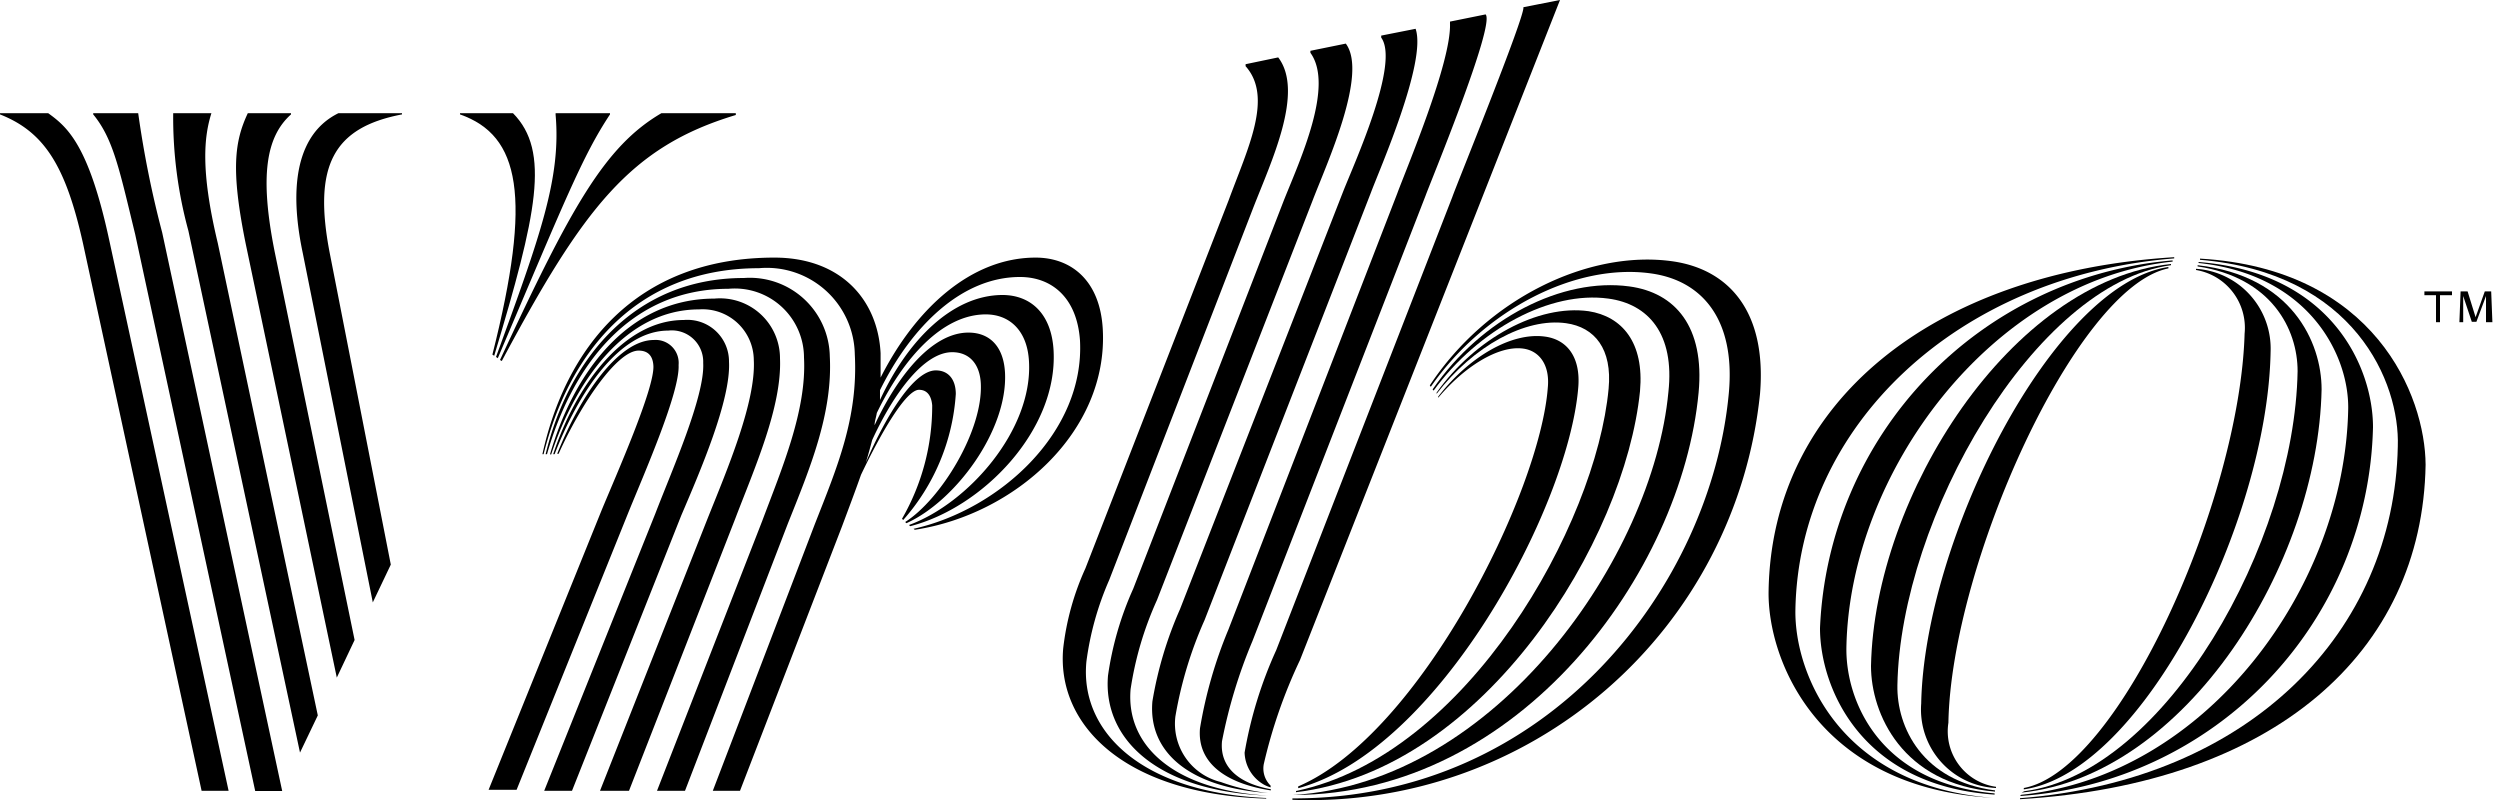
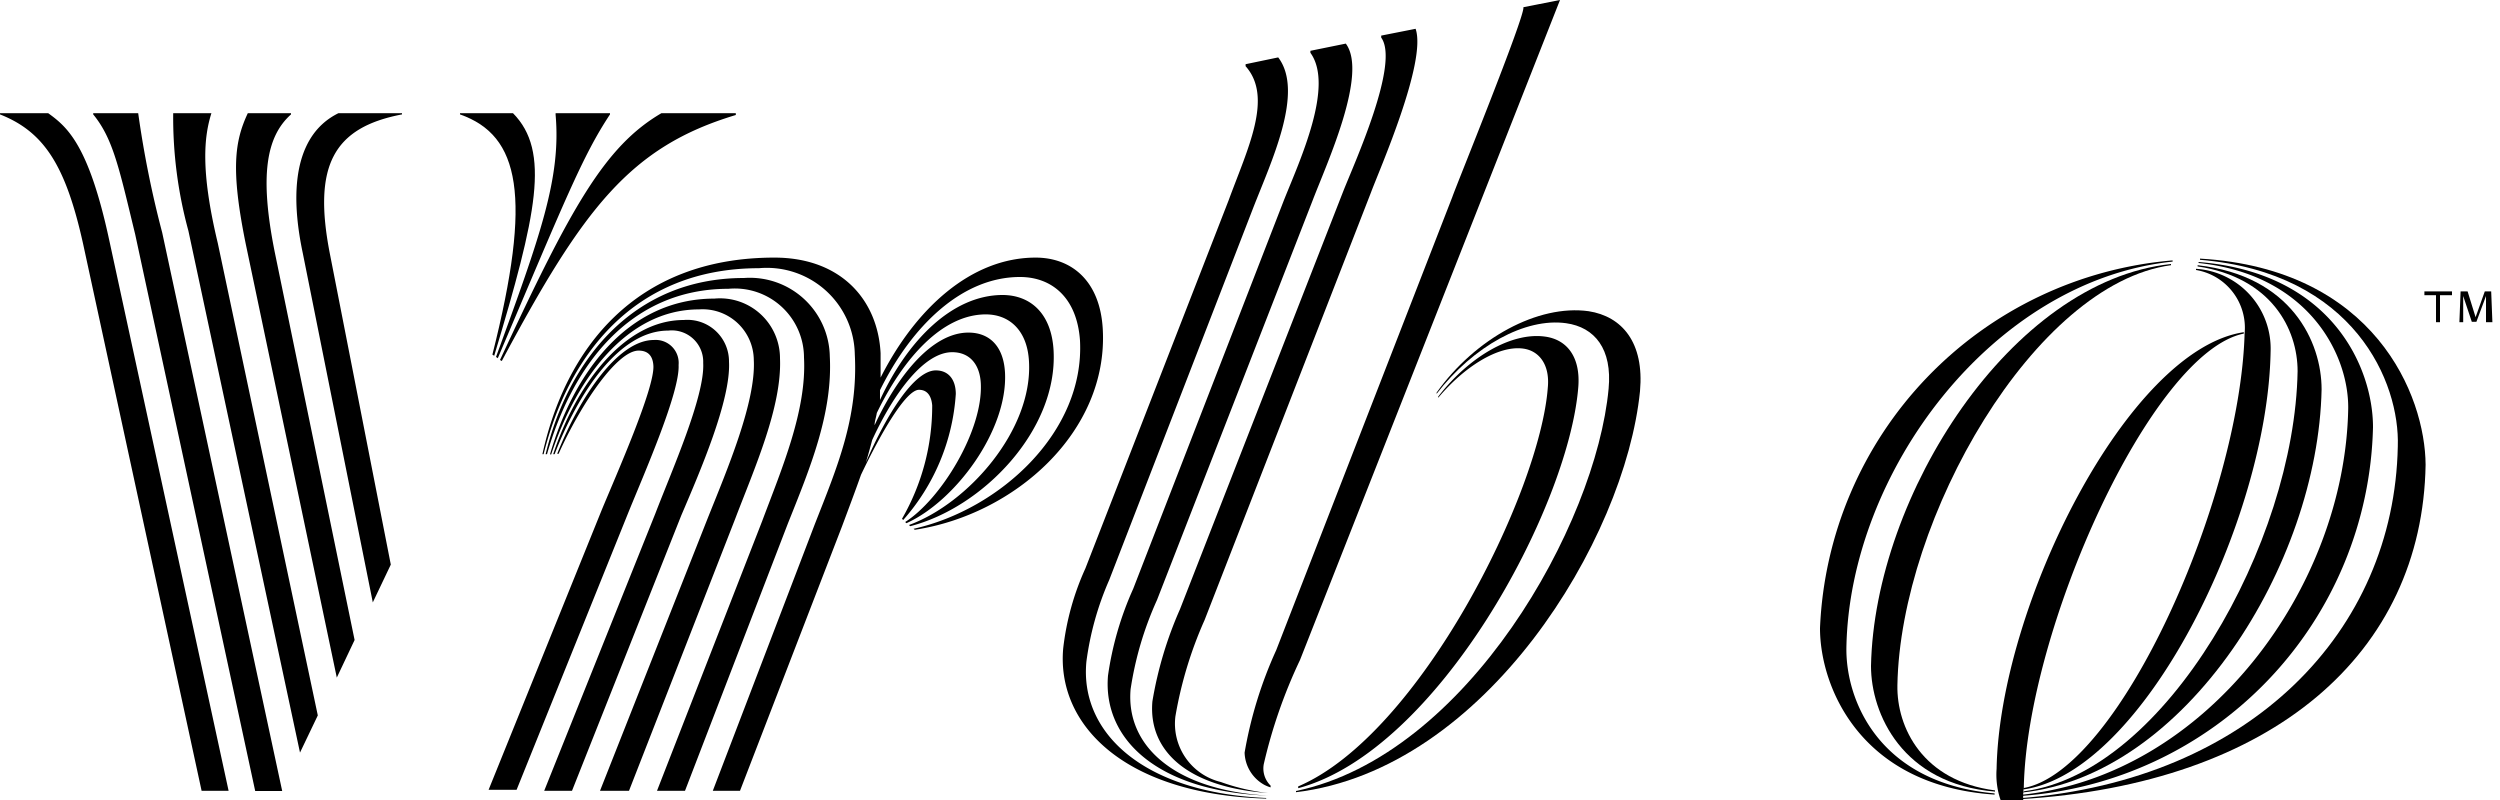
<svg xmlns="http://www.w3.org/2000/svg" viewBox="0 0 125 40">
  <path d="M110 12.93v.06c7.73.65 10 6.14 9.89 9.33-.18 9.24-7.34 16.68-18.89 17.59v.05c12.69-.76 20.12-7.32 20.28-16.72-.02-3.46-2.54-9.8-11.28-10.31z" />
  <path d="M101 39.8a18.92 18.92 0 0 0 17.65-18.44c0-2.92-2-7.72-8.72-8.26v.05c5.56.59 7.52 4.64 7.48 7.29-.16 8.91-7.07 18.35-16.35 19.3z" />
  <path d="M101.08 39.63c8.21-.85 14.82-11.41 15-20.16 0-2.37-1.51-5.68-6.2-6.21v.06c3.69.56 5 3.13 5 5.24-.15 8.57-6.59 20.07-13.66 21z" />
-   <path d="M101.19 39.4v.07c6-.87 12.19-13.48 12.34-21.88a4 4 0 0 0-3.73-4.15v.06a2.93 2.93 0 0 1 2.43 3.18C112 24.89 106 38.51 101.19 39.4zm-3.77-3.26c.14-7.9 6.37-21.78 11-22.72v-.07c-5.8.86-12.21 13.69-12.36 21.83a3.93 3.93 0 0 0 3.74 4.22v-.06a2.8 2.8 0 0 1-2.38-3.2z" />
+   <path d="M101.19 39.4v.07c6-.87 12.19-13.48 12.34-21.88a4 4 0 0 0-3.73-4.15v.06a2.93 2.93 0 0 1 2.43 3.18C112 24.89 106 38.51 101.19 39.4zc.14-7.9 6.37-21.78 11-22.72v-.07c-5.8.86-12.21 13.69-12.36 21.83a3.93 3.93 0 0 0 3.74 4.22v-.06a2.8 2.8 0 0 1-2.38-3.2z" />
  <path d="M94.87 34.26c.15-8.35 6.86-20.07 13.68-21v-.06c-8 .85-14.83 11.57-15 20.1 0 2.38 1.56 5.9 6.2 6.28v-.06c-3.62-.47-4.92-3.15-4.88-5.26z" />
  <path d="M92.32 32.38c.15-8.75 7.28-18.35 16.31-19.3v-.06A19.26 19.26 0 0 0 91 31.41c0 2.92 2 7.88 8.73 8.32v-.06c-5.8-.52-7.45-4.67-7.41-7.29z" />
-   <path d="M89.77 30.5c.16-9.19 8.08-16.71 18.94-17.58v-.06c-12.16.75-20.12 7.31-20.28 16.67-.07 3.46 2.46 9.86 11.19 10.36-7.62-.6-9.9-6.2-9.85-9.39zm-6.18-17.44c-4.19-.57-9.25 1.89-12.1 6.21l.05.07c2.7-3.88 7.26-6.19 11-5.67 2.52.34 4.25 2.25 3.9 6-.89 9.55-8.94 20.28-21.82 20.25v.07A22.63 22.63 0 0 0 88 19.7c.35-4.14-1.57-6.25-4.41-6.64z" />
-   <path d="M84.93 19.63c.31-3.29-1.16-5-3.47-5.31-3.33-.45-7.38 1.58-9.83 5.15l.05.06c2.25-3.08 5.85-5 8.74-4.6 2 .27 3.32 1.77 3 4.67-.77 8.22-8.61 19.52-18.76 20.15C76 39.74 84.09 28.59 84.93 19.63z" />
  <path d="M64.8 39.55v.06C74.25 38.48 81.25 27 82 19.56c.22-2.44-.9-3.74-2.57-4-2.52-.35-5.66 1.35-7.6 4.07v.06c1.85-2.39 4.43-3.81 6.47-3.53 1.44.2 2.32 1.29 2.13 3.28-.63 6.78-7.06 18.32-15.63 20.11z" />
  <path d="M64.91 39.32v.09c7-1.88 13.49-14 14-20 .14-1.53-.54-2.43-1.66-2.58-1.67-.23-3.79 1-5.34 3v.06c1.29-1.54 3-2.63 4.25-2.46.81.11 1.34.82 1.23 1.95C77 24.62 71 36.72 64.91 39.32zm-1.1-6.81a20.91 20.91 0 0 0-1.58 5.12 1.91 1.91 0 0 0 1 1.62 1.88 1.88 0 0 0 .3.12v-.09a1.19 1.19 0 0 1-.34-1.08A25.43 25.43 0 0 1 65 33L78 0l-1.83.36c.1.42-3.41 9.05-3.55 9.48z" />
-   <path d="M61.42 31.48A22.37 22.37 0 0 0 60 36.41c-.16 1.81 1.42 2.79 3.54 3.11v-.06c-1.45-.26-2.57-1-2.44-2.4a25.35 25.35 0 0 1 1.52-5l8.66-22.28c.21-.59 3.5-8.55 3-9.06l-1.78.36v.1c.07 1.94-2.18 7.25-2.64 8.5z" />
  <path d="M67.16 9.57L59 30.46a19.13 19.13 0 0 0-1.38 4.61c-.22 2.55 1.87 4.31 5.78 4.58a10.2 10.2 0 0 1-2.36-.55 3 3 0 0 1-2.27-3.28A20.07 20.07 0 0 1 60.23 31l8.32-21.38c.42-1.13 2.8-6.53 2.23-8.18l-1.72.34v.1c.94 1.29-1.35 6.29-1.9 7.69z" />
  <path d="M64.2 10l-7.54 19.44a16.07 16.07 0 0 0-1.26 4.34c-.27 3.19 2.5 5.8 8 6-4.61-.26-7.12-2.44-6.87-5.32A16.82 16.82 0 0 1 57.85 30l7.79-20c.7-1.83 2.77-6.32 1.65-7.82l-1.77.36v.1C66.72 4.29 65 8 64.2 10z" />
  <path d="M63.32 39.9c-6.21-.27-9.34-3.3-9-6.82A15 15 0 0 1 55.46 29l7.19-18.58c.9-2.32 2.58-5.82 1.26-7.55l-1.63.34v.1c1.39 1.56.1 4.12-.85 6.71l-7.16 18.4a13.27 13.27 0 0 0-1.11 4c-.34 3.83 3.07 7.3 10.14 7.51zm-8.18-23.42c-.13-2.47-1.59-3.6-3.36-3.6-3.22 0-6 2.54-7.75 6v-1.22c-.14-2.69-2-4.78-5.31-4.78-7 0-10.45 4.61-11.6 9.83h.06c1.22-4.89 4.48-9.3 10.77-9.3a4.4 4.4 0 0 1 4.79 4.31c.17 3.17-.88 5.64-2 8.49l-5.1 13.33H37l5.1-13.22c.34-.91.66-1.76.95-2.58 1-2.1 2.25-4.25 2.9-4.25.48 0 .63.41.66.78a11.28 11.28 0 0 1-1.51 5.67l.06.06a10.54 10.54 0 0 0 2.63-6.3c0-.69-.34-1.18-1-1.18-1.09 0-2.48 2.24-3.5 4.61.12-.38.22-.76.32-1.13 1.09-2.37 2.6-4.39 4-4.39.86 0 1.38.59 1.43 1.56.12 2.36-2 5.8-3.78 6.93l.06.06c2.42-1.08 5.08-4.63 4.93-7.53-.07-1.29-.75-2-1.83-2-1.78 0-3.5 2.07-4.69 4.63 0-.2.08-.4.11-.61 1.33-2.75 3.28-4.93 5.45-4.93 1.18 0 2.08.8 2.16 2.36.19 3.44-3.06 7.1-6 8.17l.06.06c3.61-.92 7.38-4.79 7.17-8.77-.1-1.88-1.17-2.79-2.56-2.79-2.5.01-4.73 2.25-6.12 5.25v-.49c1.59-3.22 4.1-5.66 7-5.66 1.56 0 2.85 1 3 3.18.24 4.57-4 8.44-8.32 9.41l.06.05c5-.76 9.67-4.9 9.4-10.01z" />
  <path d="M41.49 17.82a4 4 0 0 0-4.29-3.92c-5.58 0-8.79 4.15-9.92 8.81h.07c1.24-4.34 4.08-8.27 9.07-8.27a3.46 3.46 0 0 1 3.78 3.44c.14 2.63-1.1 5.53-2.09 8.17l-5.26 13.49h1.4l5.15-13.38c1.1-2.75 2.24-5.49 2.09-8.34z" />
  <path d="M39 17.93a3 3 0 0 0-3.28-3c-4.38 0-7.06 3.78-8.22 7.79h.06c1.23-3.73 3.75-7.25 7.39-7.25A2.56 2.56 0 0 1 37.69 18c.11 2.09-1.33 5.48-2.28 7.85L30 39.54h1.45l5.31-13.6c.94-2.47 2.34-5.59 2.24-8.01z" />
  <path d="M36.45 18.09A2.08 2.08 0 0 0 34.19 16c-3 0-5.39 3.26-6.53 6.71h.07c1.19-3.08 3.23-6.18 5.68-6.18a1.57 1.57 0 0 1 1.75 1.62c.09 1.66-1.59 5.43-2.39 7.52l-5.56 13.87h1.39l5.46-13.76c.94-2.2 2.49-5.78 2.39-7.69z" />
  <path d="M33.93 18.25A1.15 1.15 0 0 0 32.69 17c-1.77 0-3.68 2.79-4.83 5.69h.07c1.16-2.58 2.95-5.16 4-5.16.43 0 .71.22.74.76.06 1.13-1.82 5.37-2.58 7.2l-5.66 14h1.4l5.61-13.92c.79-1.94 2.56-5.97 2.49-7.32zM18.64 30.12l.9-1.89-3.05-15.56c-.85-4.38.17-6.29 3.61-6.95v-.06h-3.18c-.92.46-2.87 1.84-1.78 7z" />
  <path d="M16.84 33.88l.89-1.88-4-19.43c-.75-3.77-.43-5.73.82-6.85v-.06h-2.16c-.66 1.41-.86 2.82-.1 6.55zM15 37.63l.89-1.86-5-23.61c-.88-3.67-.68-5.35-.32-6.5H8.66a21.46 21.46 0 0 0 .76 5.88zM6.91 5.66H4.66v.06c1 1.22 1.3 2.71 2.1 6l6 27.83h1.35l-6-27.92a51.08 51.08 0 0 1-1.2-5.97zm-4.5 0H0v.06c2.2.87 3.28 2.54 4.15 6.45l5.93 27.37h1.35L5.46 12C4.43 7.22 3.35 6.34 2.41 5.66zm30.66 0C30.23 7.32 28.54 10.39 25 18l.09.05c4.09-7.66 6.42-10.71 11.7-12.3v-.09zM24.8 17.85l.09.06C28.25 10 29.13 7.79 30.5 5.72v-.06h-2.72v.08c.28 3.17-.78 6.09-2.98 12.11z" />
  <path d="M24.62 17.73l.09.06c2.13-7.09 2.82-10.22.94-12.13H23v.06c3 1.06 3.62 4.09 1.62 12.01zM122 14.76v1.35h-.2v-1.35h-.58v-.19h1.38v.19zm2.3 1.35V14.8l-.48 1.29h-.23l-.43-1.29v1.31h-.19l.06-1.54h.35l.4 1.29.46-1.29h.32l.06 1.54z" />
</svg>